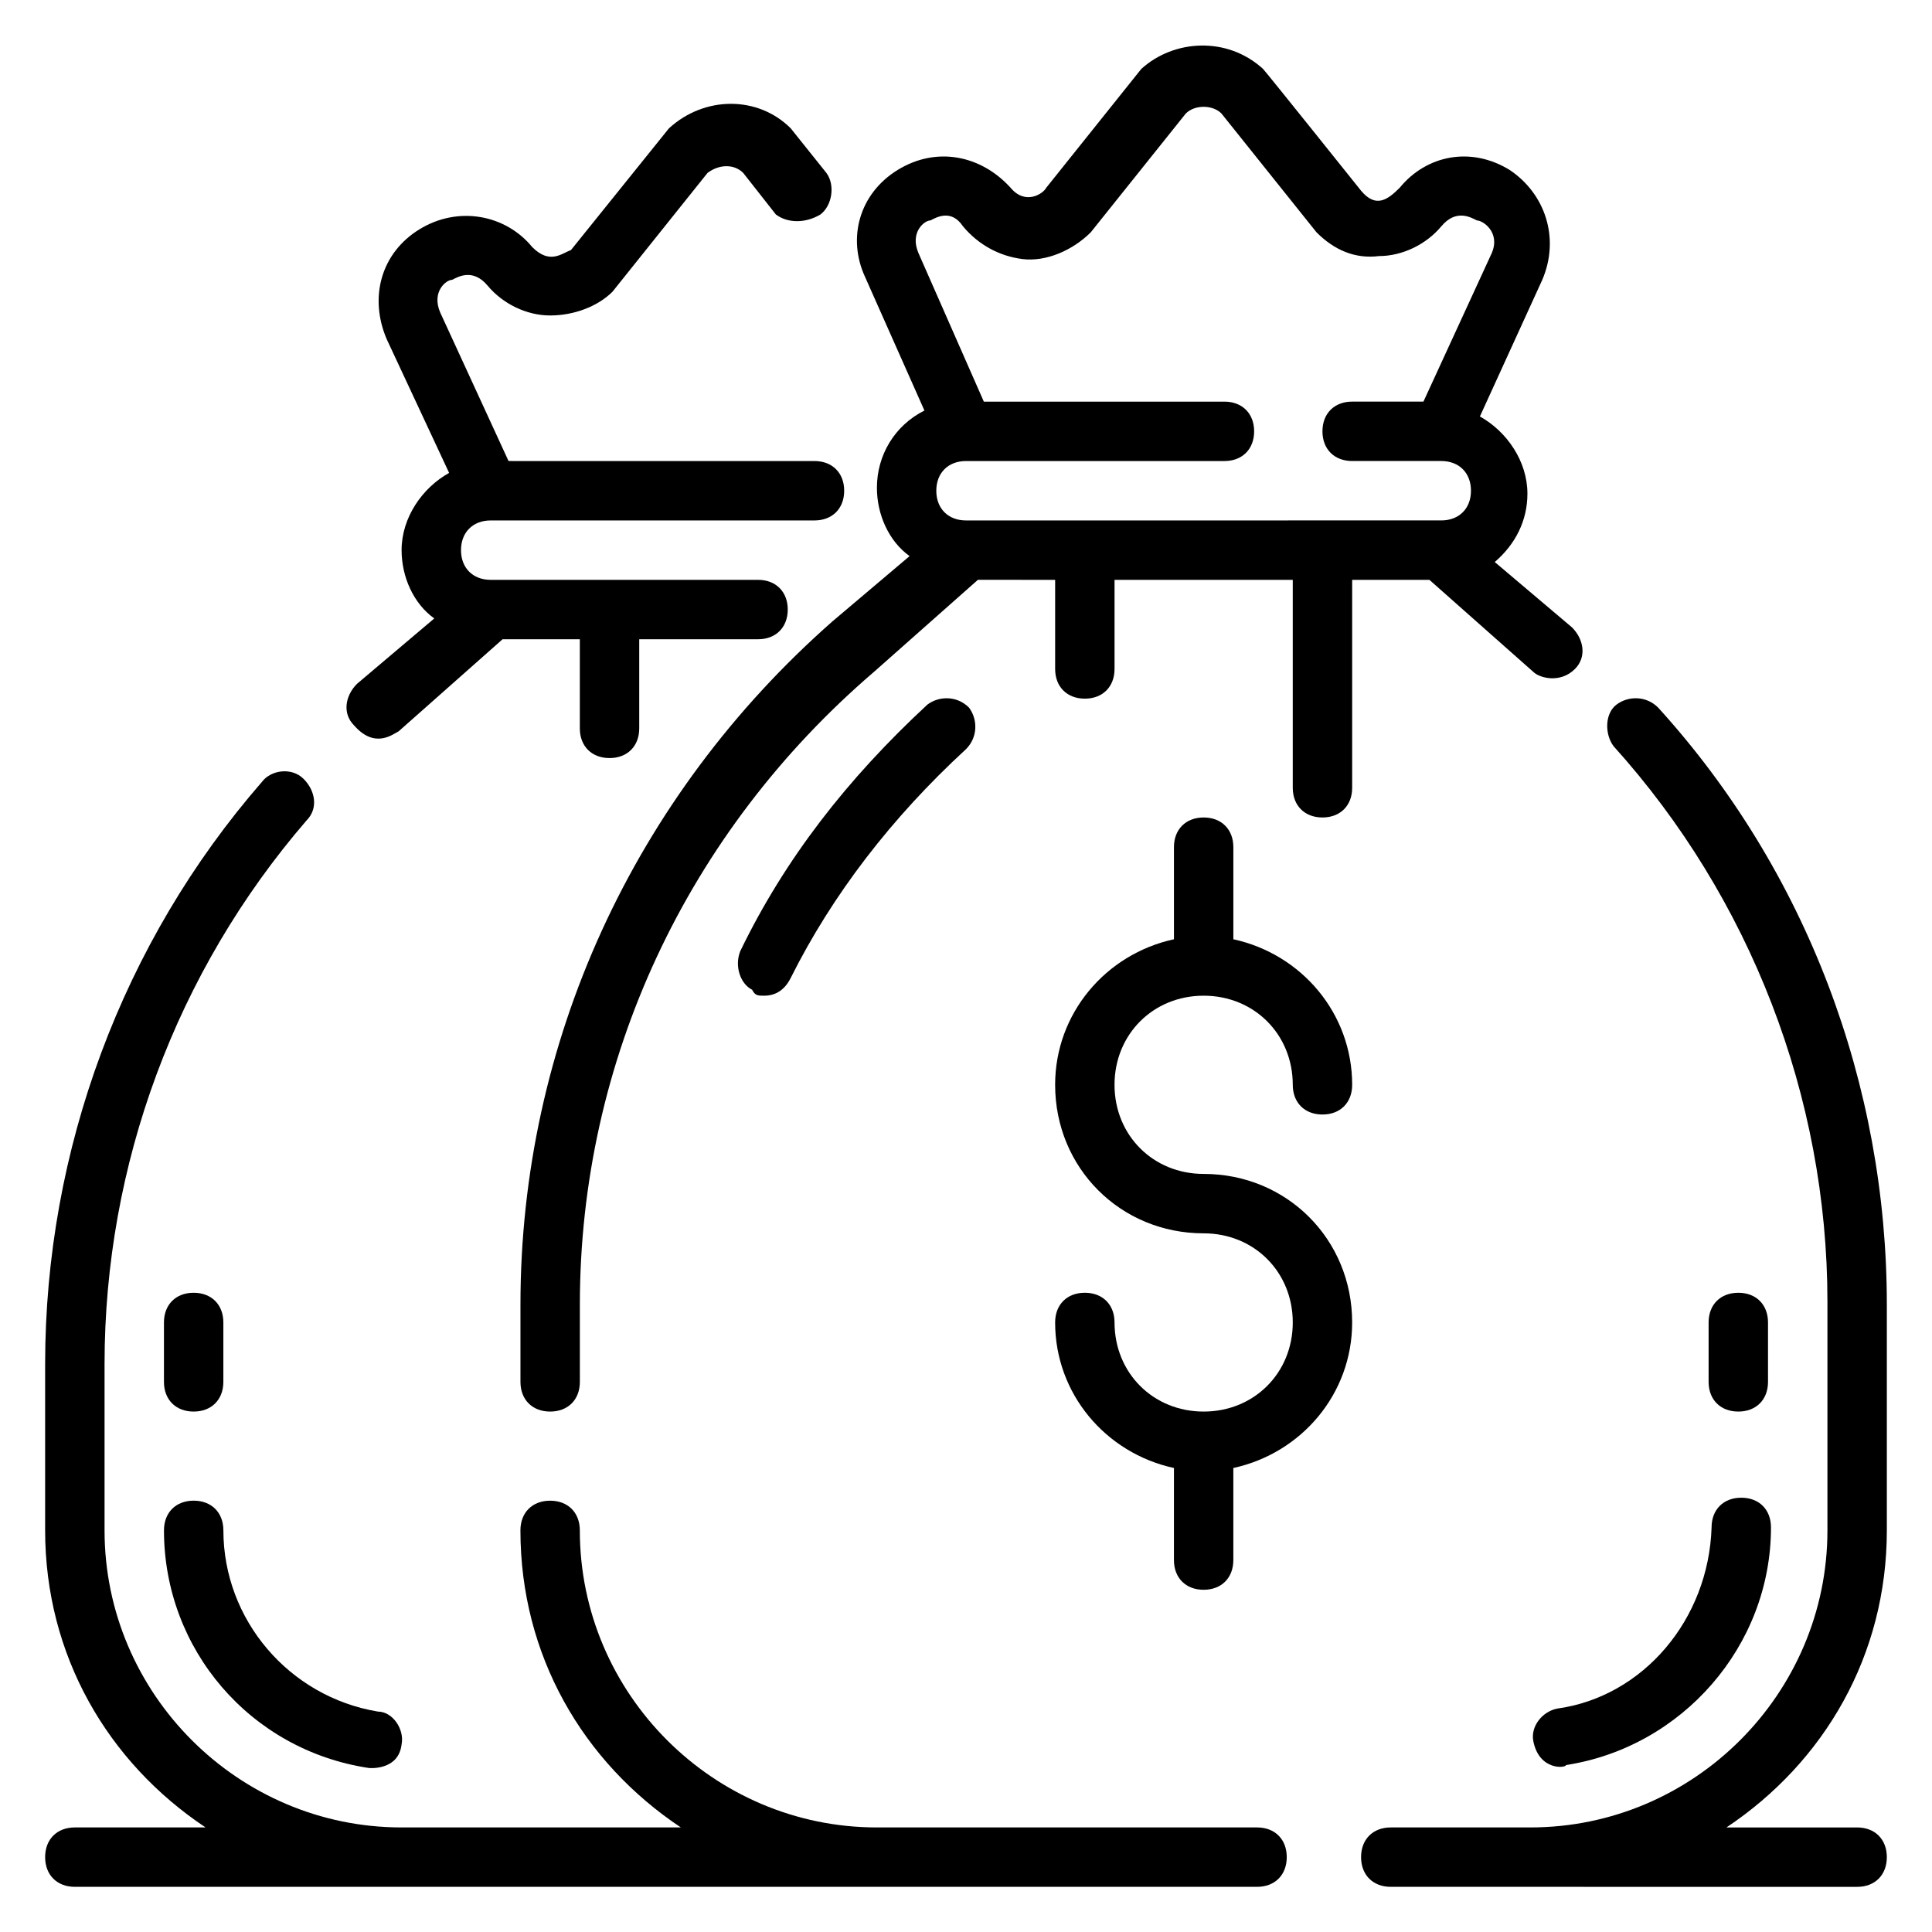
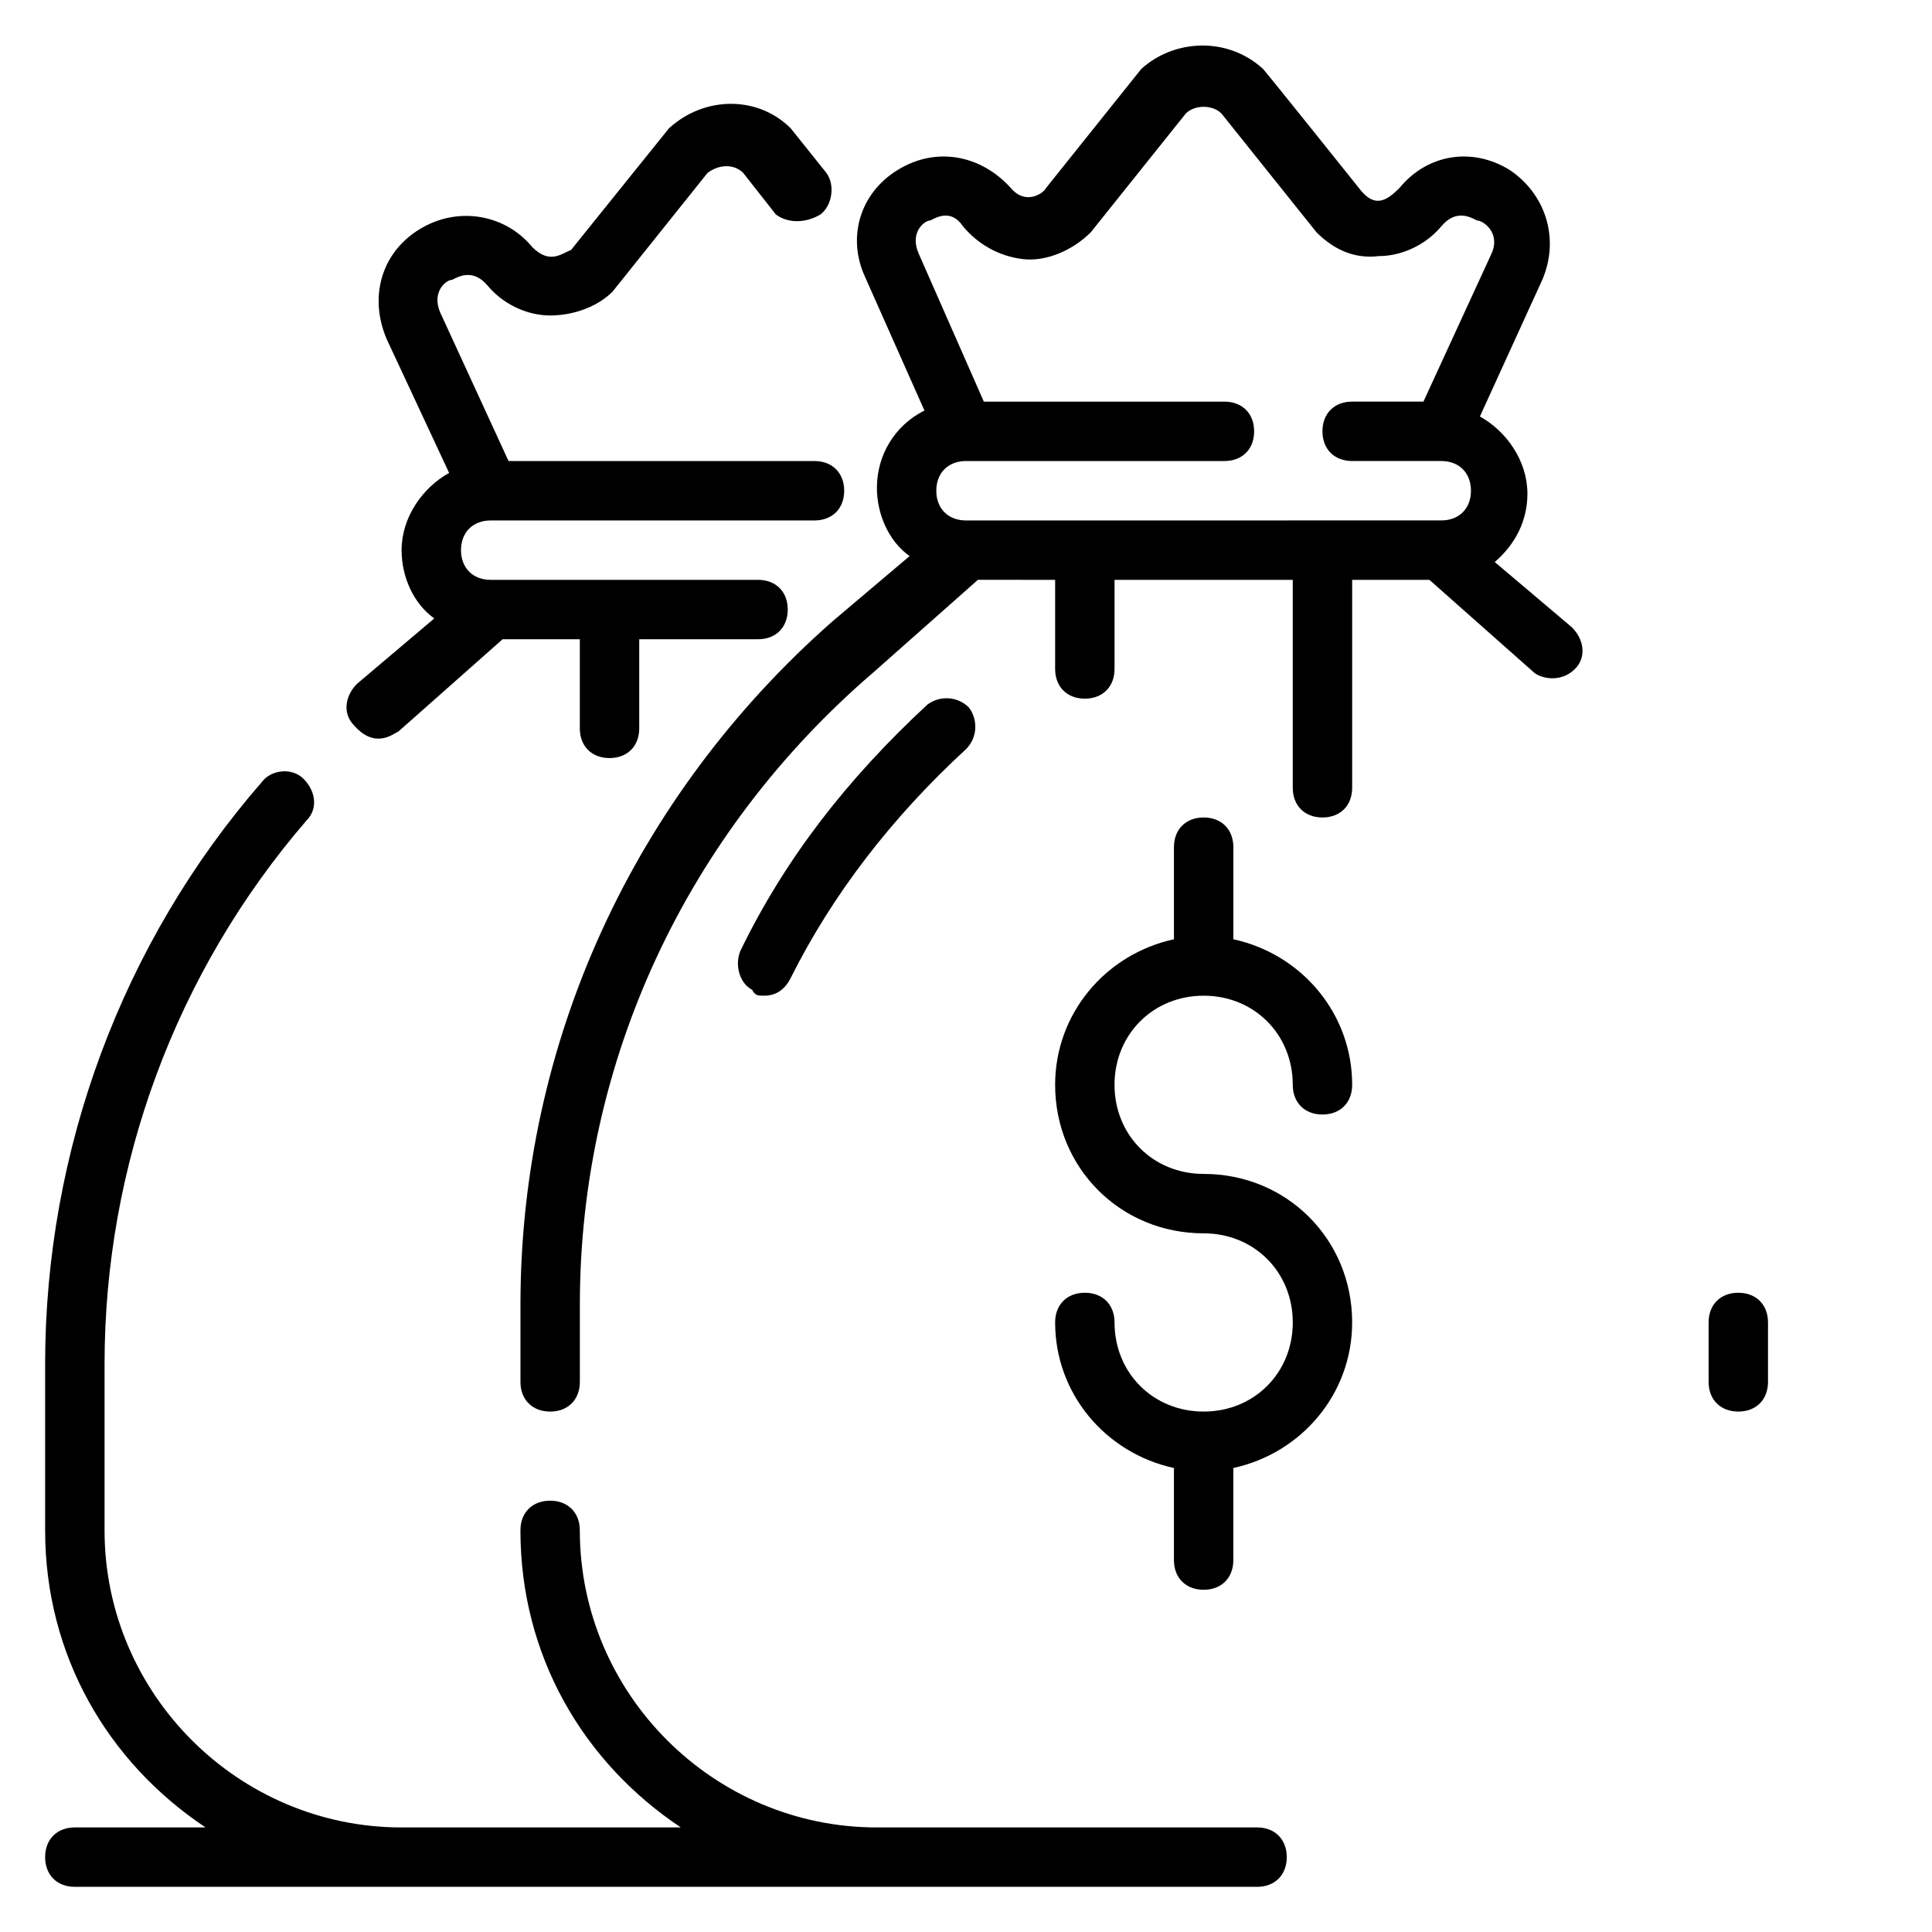
<svg xmlns="http://www.w3.org/2000/svg" fill="#000000" width="800px" height="800px" version="1.1" viewBox="144 144 512 512">
  <g>
    <path d="m550.36 322.07c1.574 1.574 7.086 3.148 11.02-0.789 3.148-3.148 2.363-7.871-0.789-11.02l-20.469-17.32c5.512-4.723 8.66-11.02 8.66-18.105 0-8.66-5.512-16.531-12.594-20.469l16.531-36.211c4.723-11.02 0.789-22.828-8.66-29.125-10.234-6.297-22.043-3.938-29.125 4.723-3.148 3.148-6.297 5.512-10.234 0.789 0 0-25.191-31.488-25.977-32.273-9.445-8.66-23.617-7.871-32.273 0 0 0-25.191 31.488-25.191 31.488-0.789 1.57-5.512 4.723-9.449-0.004-7.871-8.66-19.68-11.02-29.914-4.723-10.23 6.297-13.379 18.105-8.656 28.34l15.742 35.426c-7.871 3.938-12.594 11.809-12.594 20.469 0 7.086 3.148 14.168 8.66 18.105l-20.469 17.32c-52.742 46.441-82.656 111.78-82.656 181.05v20.469c0 4.723 3.148 7.871 7.871 7.871 4.723 0 7.871-3.148 7.871-7.871v-20.469c0-64.551 28.34-125.16 77.934-167.68l27.551-24.402 20.469 0.004v23.617c0 4.723 3.148 7.871 7.871 7.871s7.871-3.148 7.871-7.871v-23.617h47.23v55.105c0 4.723 3.148 7.871 7.871 7.871 4.723 0 7.871-3.148 7.871-7.871v-55.105h20.469zm-150.36-40.148c-4.723 0-7.871-3.148-7.871-7.871s3.148-7.871 7.871-7.871h68.488c4.723 0 7.871-3.148 7.871-7.871 0-4.723-3.148-7.871-7.871-7.871h-63.762l-17.32-39.359c-2.363-5.512 1.574-8.66 3.148-8.66 1.574-0.789 5.512-3.148 8.66 1.574 3.938 4.723 9.445 7.871 15.742 8.66 6.297 0.789 13.383-2.363 18.105-7.086 0 0 25.191-31.488 25.191-31.488 2.363-2.363 7.086-2.363 9.445 0 0 0 25.191 31.488 25.191 31.488 4.723 4.723 10.234 7.086 16.531 6.297 6.297 0 12.594-3.148 16.531-7.871 3.938-4.723 7.871-2.363 9.445-1.574 1.574-0.004 6.297 3.144 3.934 8.656l-18.105 39.359h-18.891c-4.723 0-7.871 3.148-7.871 7.871 0 4.723 3.148 7.871 7.871 7.871h23.617c4.723 0 7.871 3.148 7.871 7.871 0 4.723-3.148 7.871-7.871 7.871z" />
    <path d="m462.98 407.87c13.383 0 23.617 10.234 23.617 23.617 0 4.723 3.148 7.871 7.871 7.871s7.871-3.148 7.871-7.871c0-18.895-13.383-34.637-31.488-38.574v-24.402c0-4.723-3.148-7.871-7.871-7.871-4.723 0-7.871 3.148-7.871 7.871v24.402c-18.105 3.938-31.488 19.68-31.488 38.574 0 22.043 17.32 39.359 39.359 39.359 13.383 0 23.617 10.234 23.617 23.617 0 13.383-10.234 23.617-23.617 23.617-13.383 0-23.617-10.234-23.617-23.617 0-4.723-3.148-7.871-7.871-7.871-4.723 0-7.871 3.148-7.871 7.871 0 18.895 13.383 34.637 31.488 38.574l-0.004 24.398c0 4.723 3.148 7.871 7.871 7.871s7.871-3.148 7.871-7.871v-24.402c18.105-3.938 31.488-19.68 31.488-38.574 0-22.043-17.32-39.359-39.359-39.359-13.383 0-23.617-10.234-23.617-23.617 0.004-13.379 10.238-23.613 23.621-23.613z" />
-     <path d="m644.03 549.57v-59.828c0-58.254-21.254-114.93-60.613-158.23-3.148-3.148-7.871-3.148-11.02-0.789-3.148 2.363-3.148 7.871-0.789 11.02 36.211 40.148 56.68 92.891 56.68 147.21v60.617c0 43.297-35.426 78.719-78.719 78.719h-37c-4.723 0-7.871 3.148-7.871 7.871s3.148 7.871 7.871 7.871l123.59 0.004c4.723 0 7.871-3.148 7.871-7.871s-3.148-7.871-7.871-7.871h-34.637c25.977-17.32 42.508-45.66 42.508-78.723z" />
    <path d="m346.47 407.87c3.148 0 5.512-1.574 7.086-4.723 11.02-22.043 26.766-42.508 46.445-60.613 3.148-3.148 3.148-7.871 0.789-11.02-3.148-3.148-7.871-3.148-11.02-0.789-21.254 19.68-37.785 40.934-49.594 65.336-1.574 3.938 0 8.66 3.148 10.234 0.781 1.574 1.57 1.574 3.144 1.574z" />
-     <path d="m556.65 596.8c-3.938 0.789-7.086 4.723-6.297 8.66 1.574 7.871 8.66 7.086 8.66 6.297 30.699-4.723 54.316-31.488 54.316-62.977 0-4.723-3.148-7.871-7.871-7.871-4.723 0-7.871 3.148-7.871 7.871-0.789 24.402-18.109 44.867-40.938 48.02z" />
    <path d="m604.67 518.08c4.723 0 7.871-3.148 7.871-7.871v-15.742c0-4.723-3.148-7.871-7.871-7.871s-7.871 3.148-7.871 7.871v15.742c0 4.723 3.148 7.871 7.871 7.871z" />
    <path d="m477.14 628.29h-100.76c-43.297 0-78.719-35.426-78.719-78.719 0-4.723-3.148-7.871-7.871-7.871-4.723 0-7.871 3.148-7.871 7.871 0 33.062 16.531 61.402 42.508 78.719h-74c-43.297 0-78.719-35.426-78.719-78.723v-44.082c0-52.742 18.895-103.91 53.531-144.06 3.148-3.148 2.363-7.871-0.789-11.02-3.148-3.148-8.66-2.363-11.02 0.789-37 42.504-57.469 97.609-57.469 154.29v44.082c0 33.062 16.531 61.402 42.508 78.719l-34.637 0.004c-4.723 0-7.871 3.148-7.871 7.871s3.148 7.871 7.871 7.871h313.3c4.723 0 7.871-3.148 7.871-7.871 0.004-4.723-3.144-7.871-7.867-7.871z" />
    <path d="m249.64 337.81 27.551-24.402h20.469v23.617c0 4.723 3.148 7.871 7.871 7.871s7.871-3.148 7.871-7.871v-23.617h31.488c4.723 0 7.871-3.148 7.871-7.871s-3.148-7.871-7.871-7.871h-70.848c-4.723 0-7.871-3.148-7.871-7.871 0-4.723 3.148-7.871 7.871-7.871h85.805c4.723 0 7.871-3.148 7.871-7.871 0-4.723-3.148-7.871-7.871-7.871l-81.082-0.004-18.105-39.359c-2.363-5.512 1.574-8.66 3.148-8.66 1.574-0.789 5.512-3.148 9.445 1.574 3.938 4.723 10.234 7.871 16.531 7.871 6.297 0 12.594-2.363 16.531-6.297l25.191-31.488c3.148-2.363 7.086-2.363 9.445 0l8.66 11.02c3.148 2.363 7.871 2.363 11.809 0 3.148-2.363 3.938-7.871 1.574-11.02l-9.445-11.809c-8.66-8.66-22.828-8.66-32.273 0l-25.977 32.273c-2.367 0.789-5.516 3.938-10.238-0.785-7.086-8.66-19.68-11.02-29.914-4.723-10.234 6.297-13.383 18.105-8.66 29.125l16.531 35.426c-7.082 3.934-12.594 11.809-12.594 20.465 0 7.086 3.148 14.168 8.66 18.105l-20.469 17.32c-3.148 3.148-3.938 7.871-0.789 11.02 5.512 6.297 10.238 2.363 11.812 1.574z" />
-     <path d="m241.77 612.54s7.871 0.789 8.66-6.297c0.789-3.938-2.363-8.66-6.297-8.66-23.617-3.938-40.934-24.402-40.934-48.02 0-4.723-3.148-7.871-7.871-7.871s-7.871 3.148-7.871 7.871c-0.004 31.488 22.824 58.254 54.312 62.977z" />
-     <path d="m195.32 518.08c4.723 0 7.871-3.148 7.871-7.871v-15.742c0-4.723-3.148-7.871-7.871-7.871-4.723 0-7.871 3.148-7.871 7.871v15.742c0 4.723 3.148 7.871 7.871 7.871z" />
  </g>
</svg>